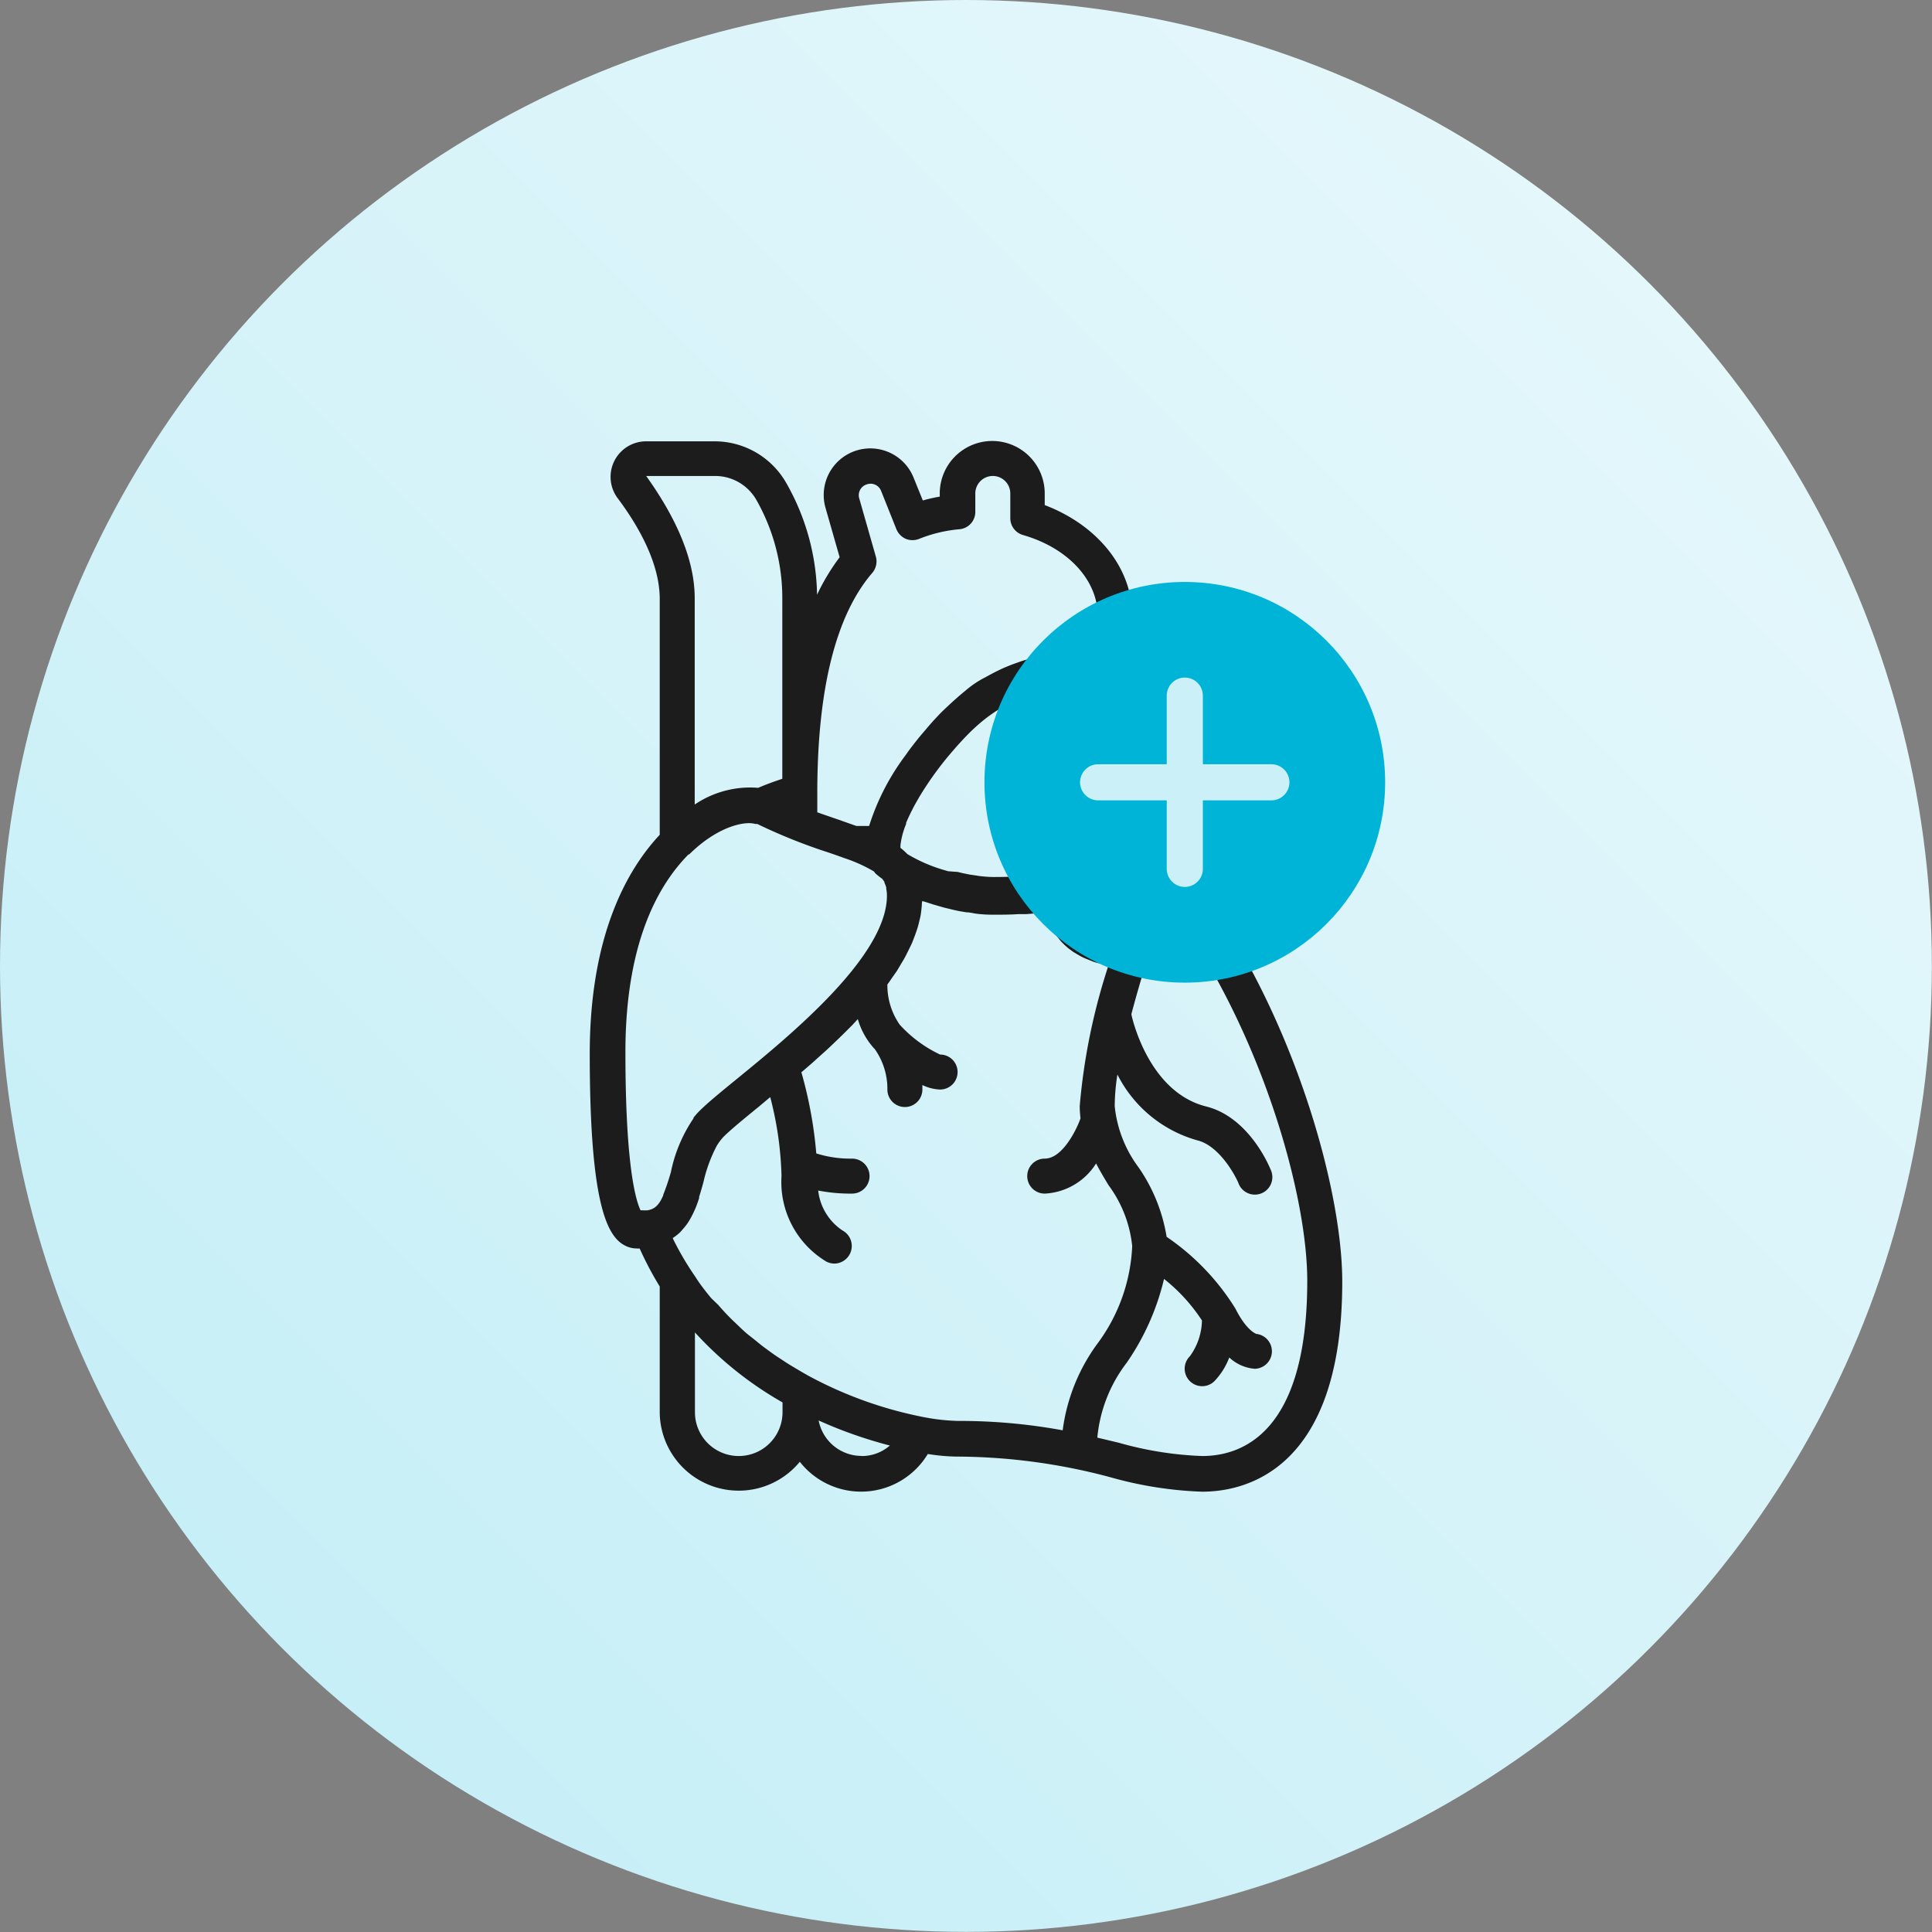
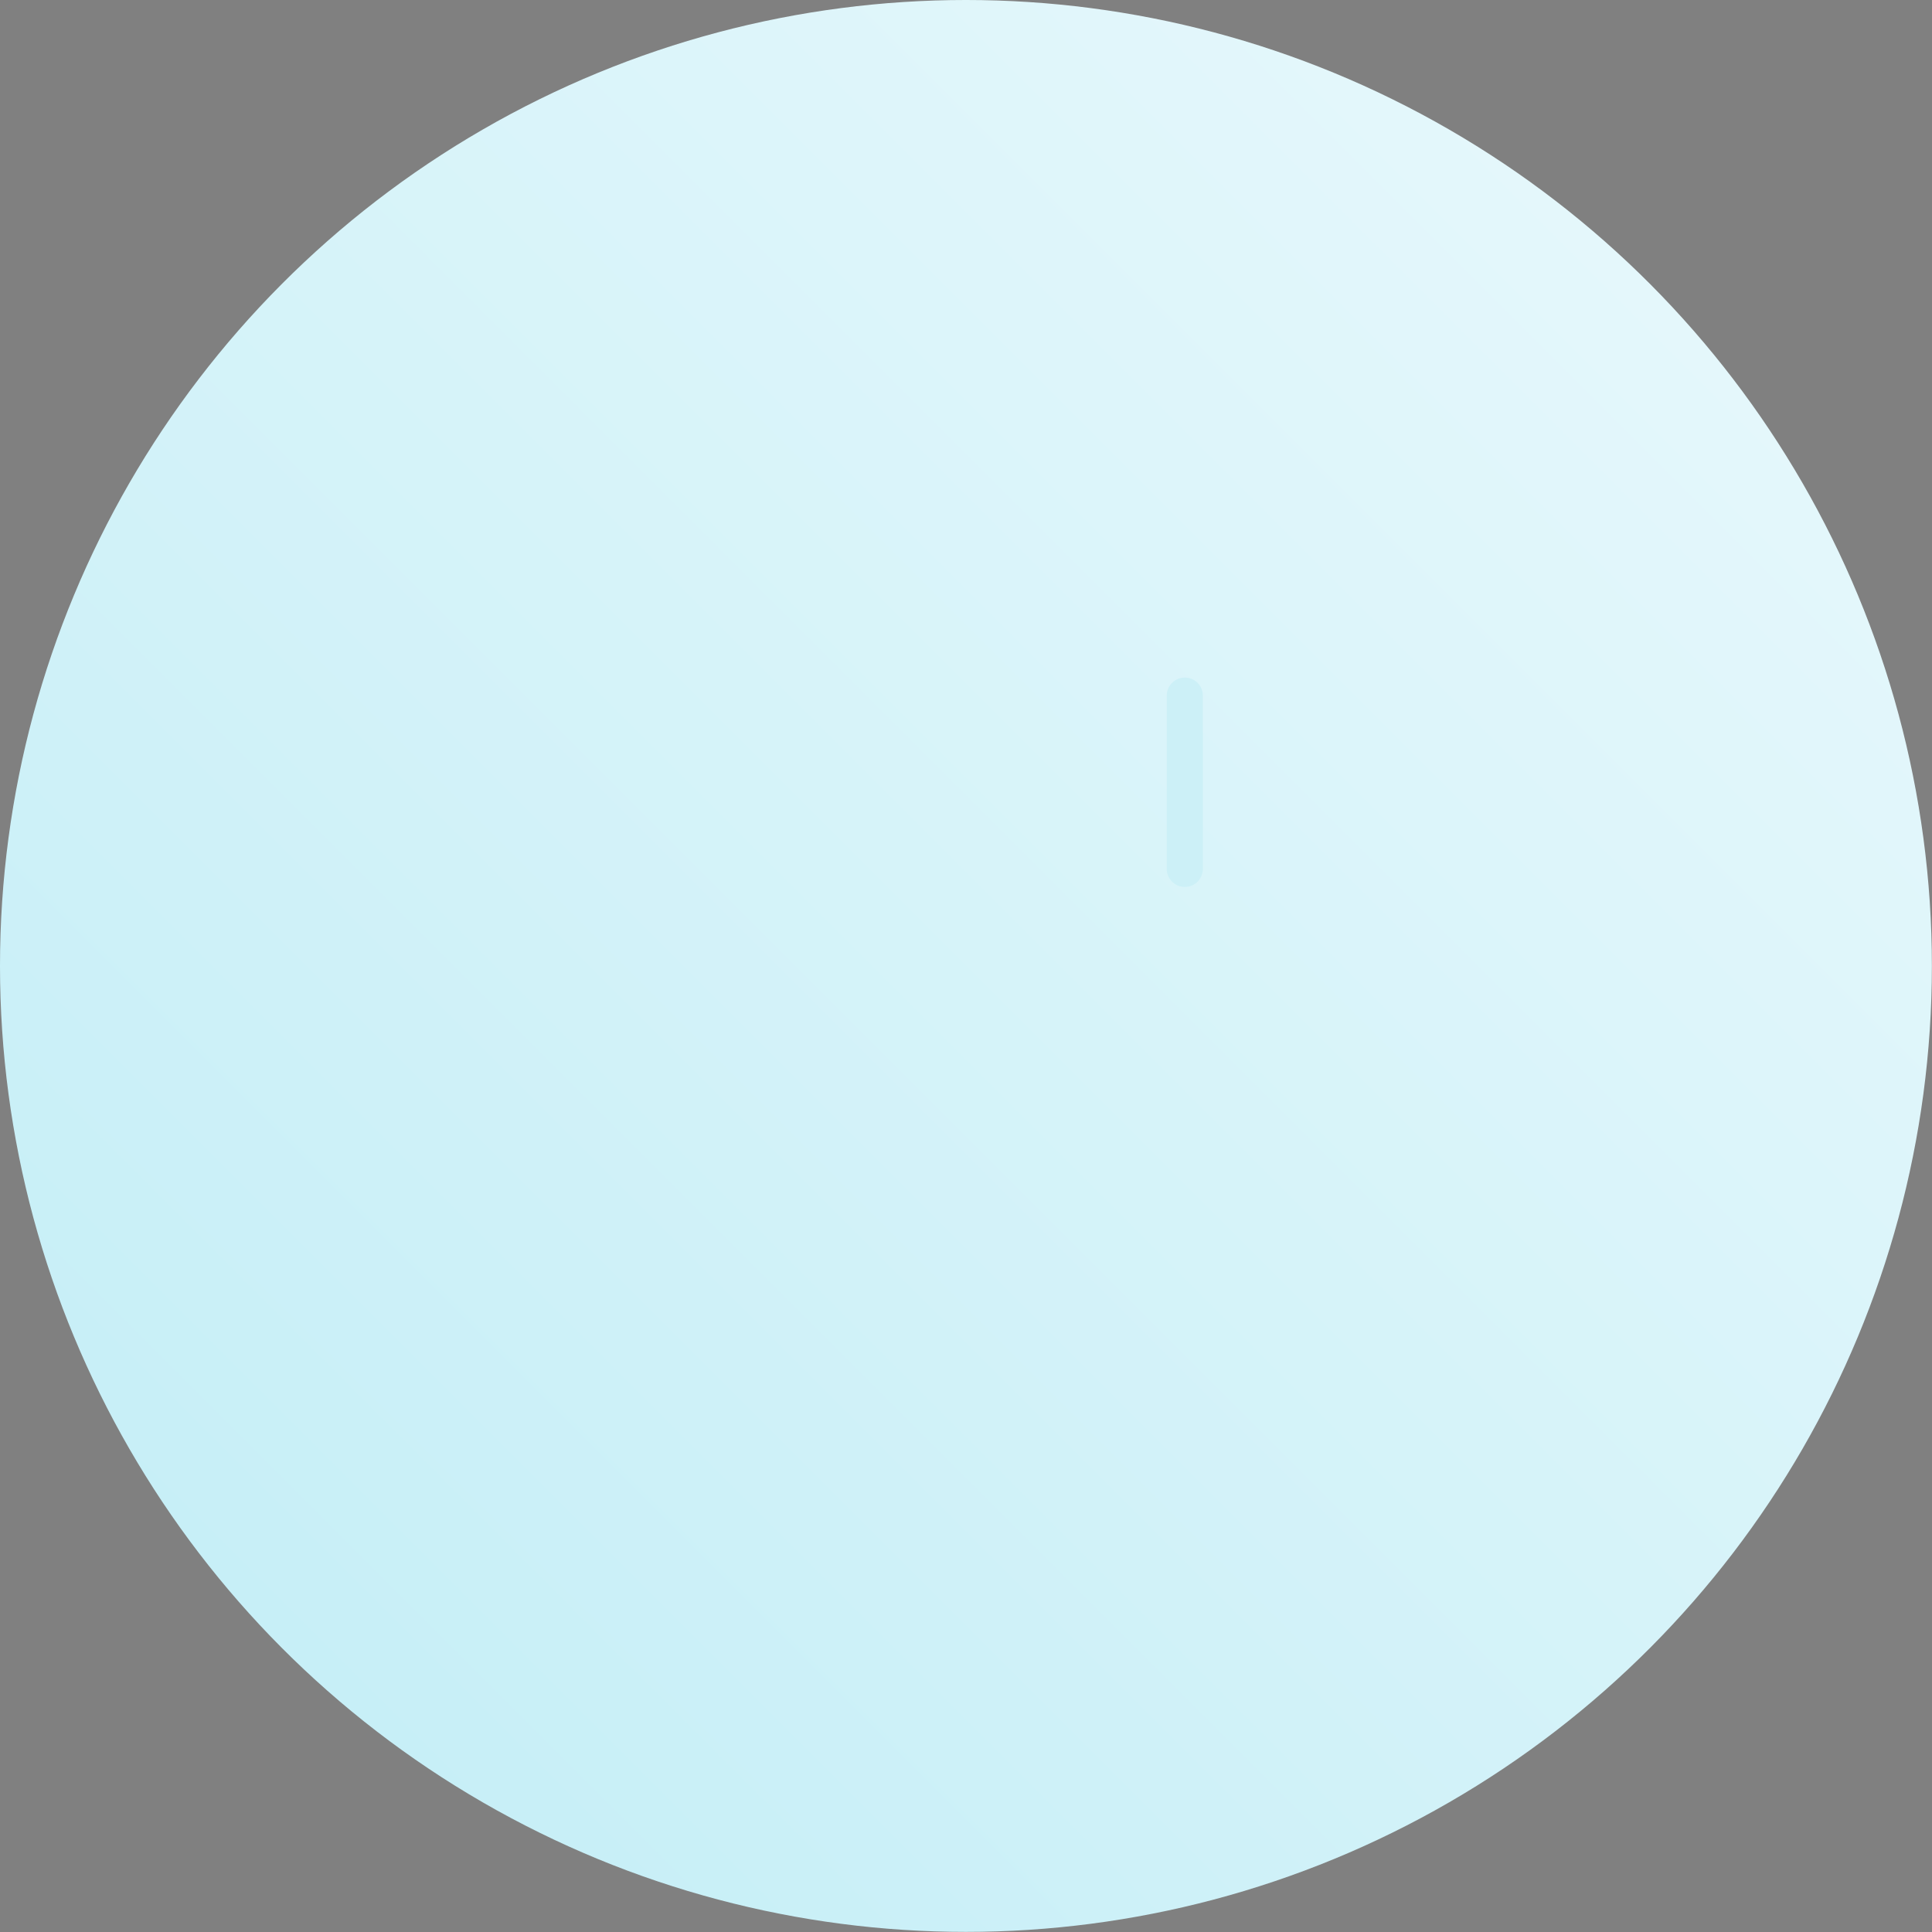
<svg xmlns="http://www.w3.org/2000/svg" viewBox="0 0 171.17 171.17">
  <rect x="0" y="0" width="171.17" height="171.17" fill="#808080" stroke="none" />
  <defs>
    <style>.cls-1{fill:url(#名称未設定グラデーション_10);}.cls-2{fill:#1c1c1c;}.cls-3{fill:#00b4d8;}.cls-4{fill:none;stroke:#ccf0f7;stroke-linecap:round;stroke-linejoin:round;stroke-width:3.2px;}</style>
    <linearGradient id="名称未設定グラデーション_10" x1="25.07" y1="146.1" x2="146.1" y2="25.07" gradientUnits="userSpaceOnUse">
      <stop offset="0" stop-color="#c7eff7" />
      <stop offset="1" stop-color="#e4f7fb" />
    </linearGradient>
  </defs>
  <g id="レイヤー_2" data-name="レイヤー 2">
    <g id="section">
      <circle class="cls-1" cx="85.58" cy="85.58" r="85.58" />
-       <path class="cls-2" d="M107.91,80.94a8.17,8.17,0,0,0,.15-1.56,14.2,14.2,0,0,0-4.9-9.85l.51,0a5.36,5.36,0,0,0,2.49-10.37,25.11,25.11,0,0,0-6.23-1.46,14.77,14.77,0,0,0,.38-3.17c0-4.21-3.07-8-7.75-9.78V43.72a4.65,4.65,0,0,0-9.3,0V44a13.7,13.7,0,0,0-1.5.34l-.81-2A4.13,4.13,0,0,0,73.14,45l1.25,4.37a19,19,0,0,0-2,3.32,20.62,20.62,0,0,0-2.76-9.95,7.3,7.3,0,0,0-6.29-3.64H57.25a3.15,3.15,0,0,0-2.51,5.06c1.69,2.26,3.71,5.63,3.71,8.9v20.9c-2.9,3.1-6.2,8.92-6.2,19.41,0,13.84,1.67,16.39,3.31,17.07a2.26,2.26,0,0,0,.85.17,1.09,1.09,0,0,0,.26,0,30.07,30.07,0,0,0,1.78,3.37v11.2a7,7,0,0,0,12.41,4.33,6.9,6.9,0,0,0,11.34-.69,17.46,17.46,0,0,0,2.61.23,53.15,53.15,0,0,1,13.57,1.83,34,34,0,0,0,8.13,1.28c3.73,0,12.41-1.82,12.41-18.61C118.92,105.73,115.06,91.8,107.91,80.94Zm-3-1.56a4.91,4.91,0,0,1-.08,1.15,1.51,1.51,0,0,0-.11.22,1.76,1.76,0,0,1-.45.78s0,0,0,0a2.27,2.27,0,0,1-.25.18.78.78,0,0,1-.15.1,2.48,2.48,0,0,1-.44.2l-.16.06-.53.14-.18,0a8.33,8.33,0,0,1-.87.12l-.19,0c-.36,0-.74,0-1.19,0a7.27,7.27,0,0,1-.82,0h-.06a6.85,6.85,0,0,1-.7-.11h0c-.22,0-.43-.1-.62-.16l-.11,0-.47-.18-.18-.09a2.85,2.85,0,0,1-.3-.16l-.22-.15-.17-.12-.21-.19-.09-.09a1.77,1.77,0,0,1-.16-.22.56.56,0,0,0-.05-.08L96,80.69a1.18,1.18,0,0,1,0-.37,1.13,1.13,0,0,1,0-.18.89.89,0,0,1,.06-.2,1.39,1.39,0,0,1,.12-.28l0,0a3.35,3.35,0,0,1,.54-.7h0a6.55,6.55,0,0,0,.67-.81l.12-.14c.07-.1.12-.21.19-.32l0,0c0-.06.06-.13.1-.19a7.29,7.29,0,0,0,.45-.88l0,0a1.72,1.72,0,0,0,.07-.21,8.33,8.33,0,0,0,.29-.84.05.05,0,0,0,0,0h0c0-.11,0-.22.07-.33s.12-.48.16-.73h0c0-.11,0-.23,0-.34v0h0c0-.12,0-.24,0-.36v-.08c0-.2,0-.4,0-.61v0c0-.12,0-.23,0-.35v-.44h0V72s0,0,0-.06v-.07c0-.24,0-.48,0-.71s0-.15,0-.23,0-.29,0-.42A11.15,11.15,0,0,1,105,79.38Zm-7-18.6h.83a20.21,20.21,0,0,1,6.37,1.35,2.28,2.28,0,0,1,1.35,1.3,2.18,2.18,0,0,1-.08,1.85,2.24,2.24,0,0,1-2.32,1.23,13.48,13.48,0,0,0-7.54.63h0a1.53,1.53,0,0,0-.48.39.1.1,0,0,1-.05,0s0,.06,0,.08a1.74,1.74,0,0,0-.22.48.45.45,0,0,0,0,.11,1.4,1.4,0,0,0,0,.54L96,70.39c0,.14,0,.31,0,.47l0,.38c0,.13,0,.27,0,.42s0,.57,0,.86v.16a9.73,9.73,0,0,1-.12,1.07v0a6.51,6.51,0,0,1-.23,1l0,.09a1.21,1.21,0,0,1,0,.14,4.93,4.93,0,0,1-.31.71,2.15,2.15,0,0,1-.14.26,3.87,3.87,0,0,1-.57.76h0l0,0c-.2.21-.39.42-.57.65h0v0l-.25,0c-.8.11-1.63.2-2.5.25l-.36,0c-.94.06-1.91.09-2.93.09a9.29,9.29,0,0,1-1-.06,4.79,4.79,0,0,1-.51-.07l-.57-.08-.64-.13-.46-.11L84,77.19l-.3-.09a13.87,13.87,0,0,1-3.31-1.43,5.32,5.32,0,0,0-.61-.55.86.86,0,0,1,0-.16s0-.06,0-.1A7.14,7.14,0,0,1,80.28,73l0-.1c.13-.32.29-.65.46-1a2.1,2.1,0,0,0,.13-.26c.19-.36.4-.73.63-1.12l.06-.1a29.4,29.4,0,0,1,3-4.06l.11-.13c.39-.44.79-.87,1.21-1.29h0a15.64,15.64,0,0,1,1.28-1.15l.24-.19c.36-.27.73-.53,1.11-.76a4.34,4.34,0,0,1,.46-.28,8.7,8.7,0,0,1,1-.49l.59-.26c.3-.12.61-.23.91-.32l.59-.16c.33-.09.66-.17,1-.23l.43-.07c.39-.06.79-.12,1.19-.15l.19,0C95.85,60.81,96.87,60.78,97.93,60.78ZM83.27,63.24l-.57.61-.38.43-.63.74c-.14.17-.29.34-.42.51-.28.35-.56.71-.83,1.08l-.18.26A20.94,20.94,0,0,0,77,73.18H76l-.12,0-.63-.22-.84-.3c-.62-.21-1.28-.44-2-.69h0v-1.7h0c0-9.19,1.64-15.76,4.87-19.51h0a1.57,1.57,0,0,0,.32-1.44l-1.47-5.15a1,1,0,0,1,.65-1.25,1,1,0,0,1,1.29.59l1.35,3.38a1.6,1.6,0,0,0,.83.85,1.58,1.58,0,0,0,1.19,0A12.45,12.45,0,0,1,85,46.89a1.54,1.54,0,0,0,1.41-1.54V43.72a1.55,1.55,0,0,1,3.1,0v2.19a1.55,1.55,0,0,0,1.12,1.49c4,1.15,6.63,4,6.63,7.18a12.1,12.1,0,0,1-.44,3.11h0a29.74,29.74,0,0,0-3.12.22l-.21,0c-.44.06-.88.14-1.33.23l-.46.11c-.41.09-.81.2-1.21.33l-.56.2c-.29.1-.58.22-.87.34s-.48.22-.73.34-.66.34-1,.53a8.77,8.77,0,0,0-1.83,1.23C84.4,62.11,83.27,63.24,83.27,63.24Zm-26-21.07h6.09A4.21,4.21,0,0,1,67,44.27,17.59,17.59,0,0,1,69.31,53v16c-.79.26-1.49.52-2.14.8a8.75,8.75,0,0,0-5.62,1.48V53C61.55,48.91,59.2,44.9,57.25,42.17Zm1.5,63.71v0c-.35.84-.74,1.25-1.41,1.35h0a2.69,2.69,0,0,1-.4,0h-.21c-.43-.9-1.34-4-1.34-14S58.5,78.23,61,75.7l.06,0C63.57,73.21,66,72.72,66.91,73H67l.09,0a49.15,49.15,0,0,0,6.31,2.53l.73.25.69.25a13.31,13.31,0,0,1,2.61,1.18l.11.15a5.69,5.69,0,0,0,.61.49,3.06,3.06,0,0,1,.21.29l0,.07a2.23,2.23,0,0,1,.16.43l0,.11a3.15,3.15,0,0,1,.06.61c0,5.37-8.63,12.42-13.27,16.21-1.46,1.19-2.62,2.14-3.33,2.85a6.2,6.2,0,0,0-.54.61l0,.06a13.11,13.11,0,0,0-2,4.75A19.76,19.76,0,0,1,58.75,105.88Zm10.56,19.24a3.88,3.88,0,0,1-7.76,0v-7.07a31.67,31.67,0,0,0,7.76,6.2v.87Zm7,3.87a3.87,3.87,0,0,1-3.8-3.14,39.38,39.38,0,0,0,6.31,2.22A3.78,3.78,0,0,1,76.28,129Zm17.87-2.26a50.46,50.46,0,0,0-9.34-.84,18.3,18.3,0,0,1-3.14-.36h0a35.86,35.86,0,0,1-10-3.59c-.42-.23-.83-.47-1.23-.71l-.52-.31c-.34-.21-.66-.43-1-.65s-.53-.36-.79-.55-.57-.41-.84-.63-.65-.53-1-.8-.78-.7-1.16-1.06-.51-.49-.76-.75-.54-.58-.8-.88L63,115c-.5-.61-1-1.24-1.4-1.89a25.84,25.84,0,0,1-2-3.41l.09-.07a4.43,4.43,0,0,0,.54-.43,3.33,3.33,0,0,0,.25-.28c.12-.13.23-.27.34-.41a3.13,3.13,0,0,0,.2-.3,5.54,5.54,0,0,0,.3-.53c.09-.17.17-.35.25-.53s.12-.28.17-.42.14-.38.2-.58l0-.11c.14-.44.27-.89.38-1.3a13.24,13.24,0,0,1,1.18-3.22,4.67,4.67,0,0,1,.64-.84c.61-.6,1.76-1.55,3.1-2.64l1-.84a30.41,30.41,0,0,1,1,7,8.22,8.22,0,0,0,4,7.59,1.66,1.66,0,0,0,.69.16,1.56,1.56,0,0,0,.72-2.93,4.89,4.89,0,0,1-2.16-3.54,15.08,15.08,0,0,0,3,.27,1.55,1.55,0,0,0,0-3.1,10,10,0,0,1-3.17-.46.05.05,0,0,1,0,0A37.55,37.55,0,0,0,71,95l.12-.1.87-.75.44-.4.76-.68.47-.44.71-.68.49-.48.67-.67.47-.51,0,0a6.57,6.57,0,0,0,1.52,2.68,6.12,6.12,0,0,1,1.1,3.56,1.55,1.55,0,0,0,3.1,0c0-.06,0-.21,0-.4a3.92,3.92,0,0,0,1.57.4,1.55,1.55,0,1,0,0-3.1,11.39,11.39,0,0,1-3.58-2.65h0a6.11,6.11,0,0,1-1.09-3.56v0c.14-.18.26-.36.38-.54l.47-.67.35-.59c.13-.22.27-.44.39-.67s.2-.4.3-.6.22-.44.32-.67l.23-.6c.08-.22.16-.45.23-.67s.11-.4.16-.61.11-.44.14-.66.05-.41.07-.62,0-.33.06-.49l.37.11.55.18,1,.29.42.1c.36.09.73.18,1.09.24l.48.08c.32,0,.64.1.94.13a12,12,0,0,0,1.34.08c.79,0,1.56,0,2.31-.05l.67,0,1.6-.12c.13,0,.27,0,.39,0h0a3.77,3.77,0,0,0,.17.81.56.56,0,0,0,0,.12c0,.09,0,.19.08.28l.19.35s0,.11.08.16l.06.1a4.48,4.48,0,0,0,.32.44l.22.27c.12.13.25.26.38.38l.29.25.44.32.37.22a5.42,5.42,0,0,0,.48.26c.14.07.3.13.45.19l.5.2c.18.06.36.1.55.15a3.92,3.92,0,0,0,.49.13l.27,0A54.71,54.71,0,0,0,95.66,98a9.79,9.79,0,0,0,.07,1.08c-.26.78-1.53,3.57-3.17,3.57a1.55,1.55,0,0,0,0,3.1,5.7,5.7,0,0,0,4.55-2.67c.35.67.73,1.31,1.1,1.92a10.94,10.94,0,0,1,2.1,5.4,15.6,15.6,0,0,1-3.13,8.71A16.56,16.56,0,0,0,94.15,126.73ZM106.51,129a31,31,0,0,1-7.4-1.18l-1.89-.45a12.84,12.84,0,0,1,2.6-6.63,21.89,21.89,0,0,0,3.31-7.43,15.48,15.48,0,0,1,3.36,3.68,5.57,5.57,0,0,1-1.07,3.17,1.55,1.55,0,0,0,.69,2.6,1.54,1.54,0,0,0,1.5-.41,6.18,6.18,0,0,0,1.3-2.08,3.72,3.72,0,0,0,2.26,1,1.55,1.55,0,0,0,.14-3.09c-.13-.05-.93-.39-1.86-2.25a21.2,21.2,0,0,0-6.09-6.35,15,15,0,0,0-2.49-6.16A10.89,10.89,0,0,1,98.76,98,18.56,18.56,0,0,1,99,95.2a11.37,11.37,0,0,0,7.11,5.84c1.83.46,3.22,2.87,3.6,3.75a1.55,1.55,0,1,0,2.85-1.2c-.19-.47-2-4.64-5.7-5.56-5.16-1.29-6.59-8-6.61-8.1s0-.09,0-.13c.46-1.74.92-3.28,1.22-4.24a10.88,10.88,0,0,0,2.54-.42l.19,0,.37-.14A5.52,5.52,0,0,0,106.2,84c6.26,10.12,9.62,22.49,9.62,29.48C115.82,127,110,129,106.51,129Z" />
-       <circle class="cls-3" cx="104.97" cy="69.31" r="17.75" />
-       <line class="cls-4" x1="97.29" y1="69.31" x2="112.64" y2="69.31" />
      <line class="cls-4" x1="104.97" y1="76.98" x2="104.97" y2="61.63" />
    </g>
  </g>
</svg>